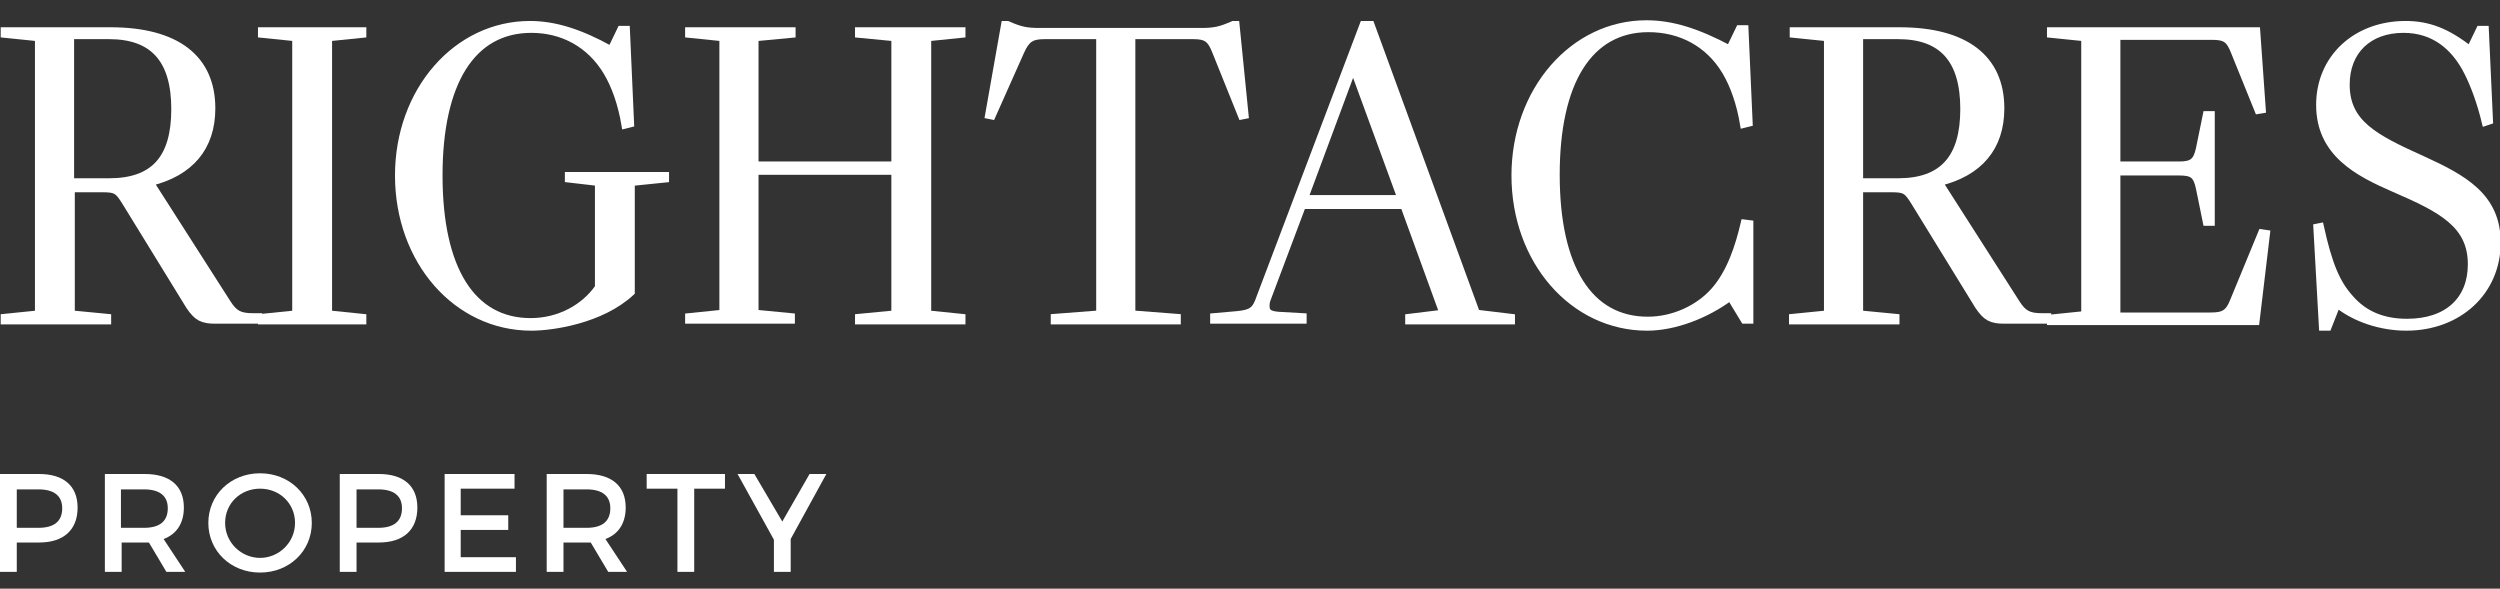
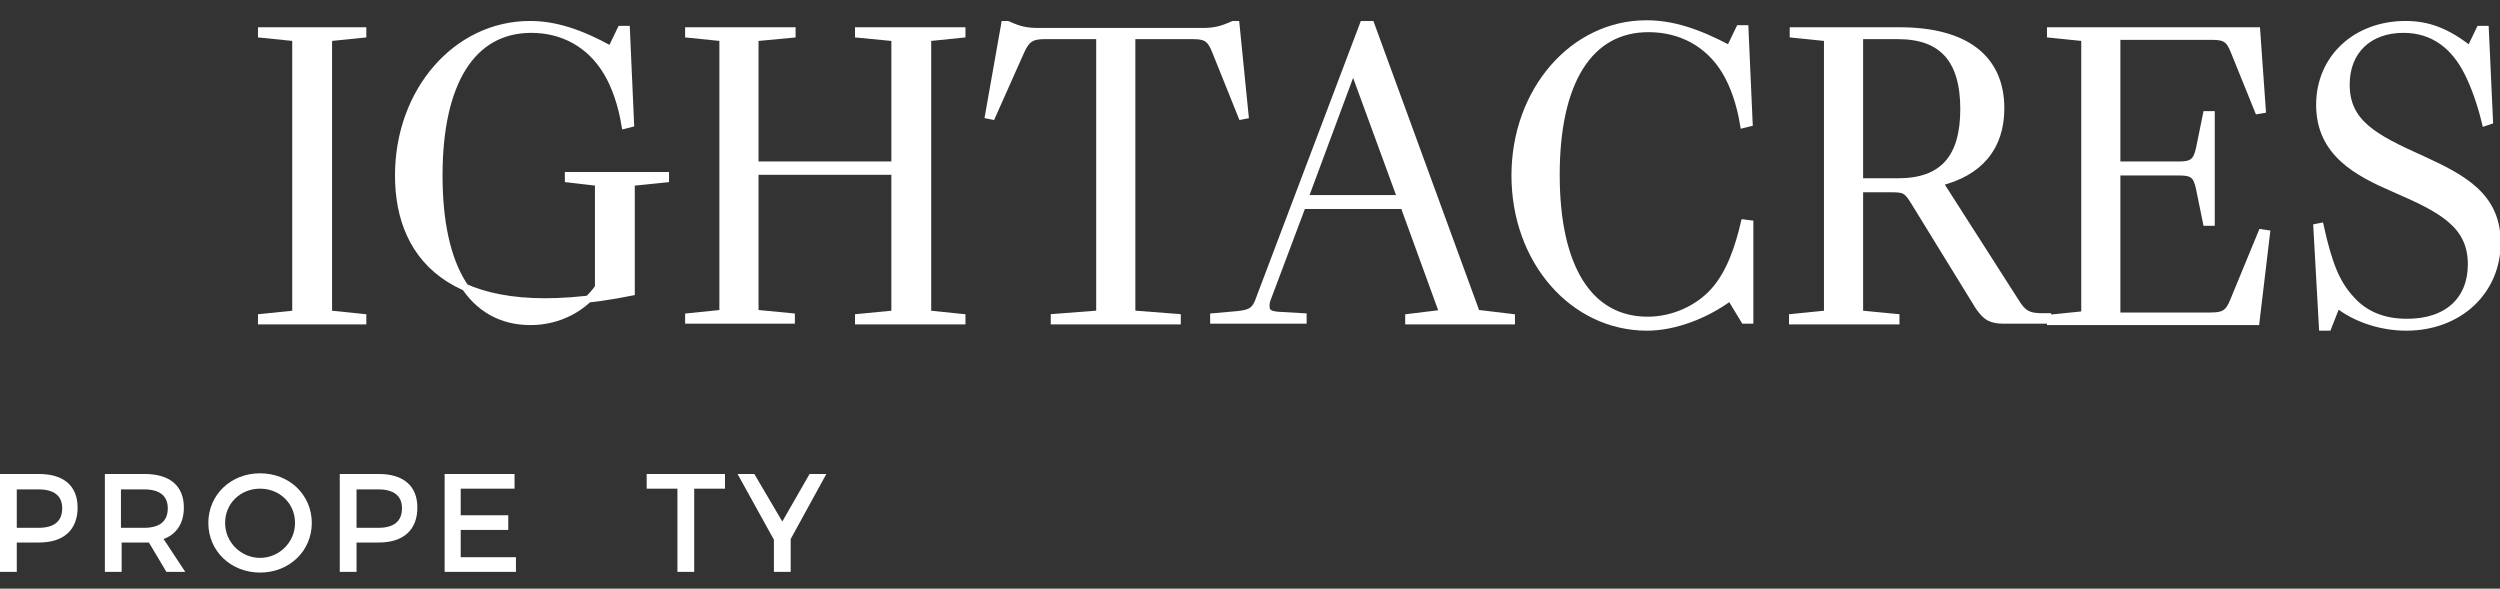
<svg xmlns="http://www.w3.org/2000/svg" version="1.1" id="Layer_1" x="0px" y="0px" viewBox="0 0 357.6 84.2" style="enable-background:new 0 0 357.6 84.2;" xml:space="preserve">
  <rect x="0" y="0" width="357.6" height="84.2" fill="#333333" stroke="none" />
  <style type="text/css">
	.st0{fill:#FFFFFF;stroke:#FFFFFF;stroke-miterlimit:10;}
	.st1{fill:#FFFFFF;}
</style>
  <g>
-     <path class="st0" d="M5.5,44.9V5.4L0.6,4.9V4.4h15.2c9.4,0,14.5,3.9,14.5,11.1c0,5.6-3.1,9.2-8.8,10.6l11,17.2c1,1.6,1.8,2,3.7,2   H37v0.5h-6.2c-1.9,0-2.6-0.4-3.7-2L18,29c-1.1-1.8-1.4-2-3.4-2h-4.4v17.9l5.2,0.5v0.5H0.6v-0.5L5.5,44.9z M15.6,26   C22,26,25,22.7,25,15.6c0-7.1-3.1-10.5-9.4-10.5h-5.5V26H15.6z" />
    <path class="st0" d="M37.4,4.9V4.4h14.5v0.5l-4.9,0.5v39.5l4.9,0.5v0.5H37.4v-0.5l4.9-0.5V5.4L37.4,4.9z" />
-     <path class="st0" d="M81.3,25.6v-0.5h13.9v0.5l-4.9,0.5v15.7c-4.3,4-11.3,5-14.3,5C65.3,46.8,57,37.3,57,25.1   C57,13,65.3,3.5,75.8,3.5c3.5,0,7.1,1.1,11.6,3.6l1.4-2.9h0.8l0.6,13.5l-0.8,0.2c-0.5-3-1.4-5.6-2.6-7.6c-2.4-4-6.3-6.1-10.8-6.1   c-8.5,0-13.2,7.6-13.2,20.9c0,13.4,4.7,20.9,13.1,20.9c4.1,0,7.7-2,9.7-4.9V26.1L81.3,25.6z" />
+     <path class="st0" d="M81.3,25.6v-0.5h13.9v0.5l-4.9,0.5v15.7C65.3,46.8,57,37.3,57,25.1   C57,13,65.3,3.5,75.8,3.5c3.5,0,7.1,1.1,11.6,3.6l1.4-2.9h0.8l0.6,13.5l-0.8,0.2c-0.5-3-1.4-5.6-2.6-7.6c-2.4-4-6.3-6.1-10.8-6.1   c-8.5,0-13.2,7.6-13.2,20.9c0,13.4,4.7,20.9,13.1,20.9c4.1,0,7.7-2,9.7-4.9V26.1L81.3,25.6z" />
    <path class="st0" d="M98.5,4.9V4.4h14.8v0.5L108,5.4v18.2h20V5.4l-5.2-0.5V4.4h14.8v0.5l-4.9,0.5v39.5l4.9,0.5v0.5h-14.8v-0.5   l5.2-0.5V24.5h-20v20.3l5.2,0.5v0.5H98.5v-0.5l4.9-0.5V5.4L98.5,4.9z" />
    <path class="st0" d="M149.4,5.1c-1.9,0-2.6,0.5-3.4,2.3l-4.1,9.2l-0.5-0.1l2.3-13h0.4c1.8,0.8,2.7,1,4.6,1h23.1   c1.9,0,2.8-0.2,4.6-1h0.4l1.3,13l-0.5,0.1l-3.7-9.2c-0.7-1.8-1.3-2.3-3.2-2.3h-8.8v39.8l6.5,0.5v0.5h-17.6v-0.5l6.5-0.5V5.1H149.4z   " />
    <path class="st0" d="M186.4,45.3v0.5h-12.8v-0.5L177,45c2-0.2,2.6-0.6,3.2-2.4L195,3.5h1.1l15.1,41.3l5,0.6v0.5h-14.7v-0.5l4.9-0.6   l-5.6-15.4h-14.5l-5,13.3c-0.2,0.5-0.2,0.8-0.2,1.1c0,0.9,0.5,1.2,1.8,1.3L186.4,45.3z M193.4,10.1l-6.8,18.3h13.8l-6.7-18.3H193.4   z" />
    <path class="st0" d="M249.5,31.9l0.8,0.1v13.8h-0.8l-2-3.3c-3.5,2.6-8,4.3-11.9,4.3c-10.6,0-18.9-9.5-18.9-21.7   c0-12.1,8.3-21.7,18.8-21.7c3.6,0,7.2,1.1,11.9,3.6l1.4-2.9h0.8l0.6,13.5l-0.8,0.2c-0.5-3-1.4-5.6-2.6-7.6c-2.4-4-6.4-6.1-11-6.1   c-8.5,0-13.2,7.6-13.2,20.9c0,13.3,4.7,20.8,13.1,20.8c3.7,0,7.3-1.7,9.5-4.2C247.5,39,248.7,35.3,249.5,31.9z" />
    <path class="st0" d="M261.4,44.9V5.4l-4.9-0.5V4.4h15.2c9.4,0,14.5,3.9,14.5,11.1c0,5.6-3.1,9.2-8.8,10.6l11,17.2   c1,1.6,1.8,2,3.7,2h0.8v0.5h-6.2c-1.9,0-2.6-0.4-3.7-2L273.9,29c-1.1-1.8-1.4-2-3.4-2H266v17.9l5.2,0.5v0.5h-14.8v-0.5L261.4,44.9z    M271.5,26c6.4,0,9.4-3.4,9.4-10.4c0-7.1-3.1-10.5-9.4-10.5H266V26H271.5z" />
    <path class="st0" d="M311.7,23.6c1.9,0,2.5-0.5,2.9-2.3l1-4.9h0.7v15.4h-0.7l-1-4.9c-0.4-1.9-1-2.3-2.9-2.3h-8.9v20.6h13.4   c1.9,0,2.6-0.4,3.3-2.2l4-9.7l0.7,0.1l-1.5,12.6h-29.4v-0.5l4.9-0.5V5.4l-4.9-0.5V4.4h29.5l0.8,11.3l-0.6,0.1l-3.4-8.4   c-0.7-1.8-1.3-2.2-3.2-2.2h-13.6v18.4H311.7z" />
    <path class="st0" d="M334.3,43.5l-1.3,3.3h-0.8l-0.8-14.3l0.5-0.1c1.2,5.4,2.3,8.1,4.3,10.3c2,2.3,4.7,3.4,8.1,3.4   c5.8,0,9.2-3.2,9.2-8.3c0-5.7-4.3-7.9-11-10.8c-5.3-2.3-10.7-5.1-10.7-12c0-6.7,5.2-11.5,12.3-11.5c3.2,0,5.9,1,9.2,3.6l1.4-2.9   h0.8l0.6,13.1l-0.6,0.2c-0.7-2.9-1.6-5.3-2.5-7.1c-1.9-3.8-4.9-6.2-9.2-6.2c-5,0-8.2,3.1-8.2,7.9c0,5.5,4,7.6,10.9,10.7   c5.9,2.7,10.7,5.3,10.7,11.9c0,7-5.5,12.1-13,12.1C340.6,46.8,336.9,45.6,334.3,43.5z" />
    <path class="st1" d="M5.6,67.8c3.5,0,5.5,1.7,5.5,4.8c0,3.2-2,5-5.5,5H2.4v4.2H0v-14H5.6z M2.4,75.5h3.1c2.2,0,3.4-0.9,3.4-2.8   c0-1.8-1.2-2.7-3.4-2.7H2.4V75.5z" />
    <path class="st1" d="M21.3,77.6c-0.2,0-0.4,0-0.6,0h-3.3v4.2H15v-14h5.7c3.6,0,5.6,1.7,5.6,4.8c0,2.2-1,3.8-2.9,4.5l3.1,4.7h-2.7   L21.3,77.6z M20.6,75.5c2.2,0,3.4-0.9,3.4-2.8c0-1.8-1.2-2.7-3.4-2.7h-3.3v5.5H20.6z" />
    <path class="st1" d="M44.6,74.8c0,4-3.2,7.1-7.4,7.1c-4.2,0-7.4-3.1-7.4-7.1c0-4,3.2-7.1,7.4-7.1C41.4,67.7,44.6,70.8,44.6,74.8z    M32.2,74.8c0,2.8,2.3,5,5,5c2.7,0,5-2.2,5-5c0-2.8-2.2-4.9-5-4.9C34.4,69.9,32.2,72,32.2,74.8z" />
    <path class="st1" d="M54.2,67.8c3.5,0,5.5,1.7,5.5,4.8c0,3.2-2,5-5.5,5H51v4.2h-2.4v-14H54.2z M51,75.5h3.1c2.2,0,3.4-0.9,3.4-2.8   c0-1.8-1.2-2.7-3.4-2.7H51V75.5z" />
    <path class="st1" d="M65.9,69.9v3.8h6.8v2.1h-6.8v3.9h7.9v2.1H63.6v-14h10v2.1H65.9z" />
-     <path class="st1" d="M84.5,77.6c-0.2,0-0.4,0-0.6,0h-3.3v4.2h-2.4v-14h5.7c3.6,0,5.6,1.7,5.6,4.8c0,2.2-1,3.8-2.9,4.5l3.1,4.7h-2.7   L84.5,77.6z M83.9,75.5c2.2,0,3.4-0.9,3.4-2.8c0-1.8-1.2-2.7-3.4-2.7h-3.3v5.5H83.9z" />
    <path class="st1" d="M99.3,69.9v11.9h-2.4V69.9h-4.4v-2.1h11.2v2.1H99.3z" />
    <path class="st1" d="M113,81.8h-2.3v-4.6l-5.2-9.4h2.4l4,6.8l3.9-6.8h2.4l-5.1,9.3V81.8z" />
  </g>
</svg>